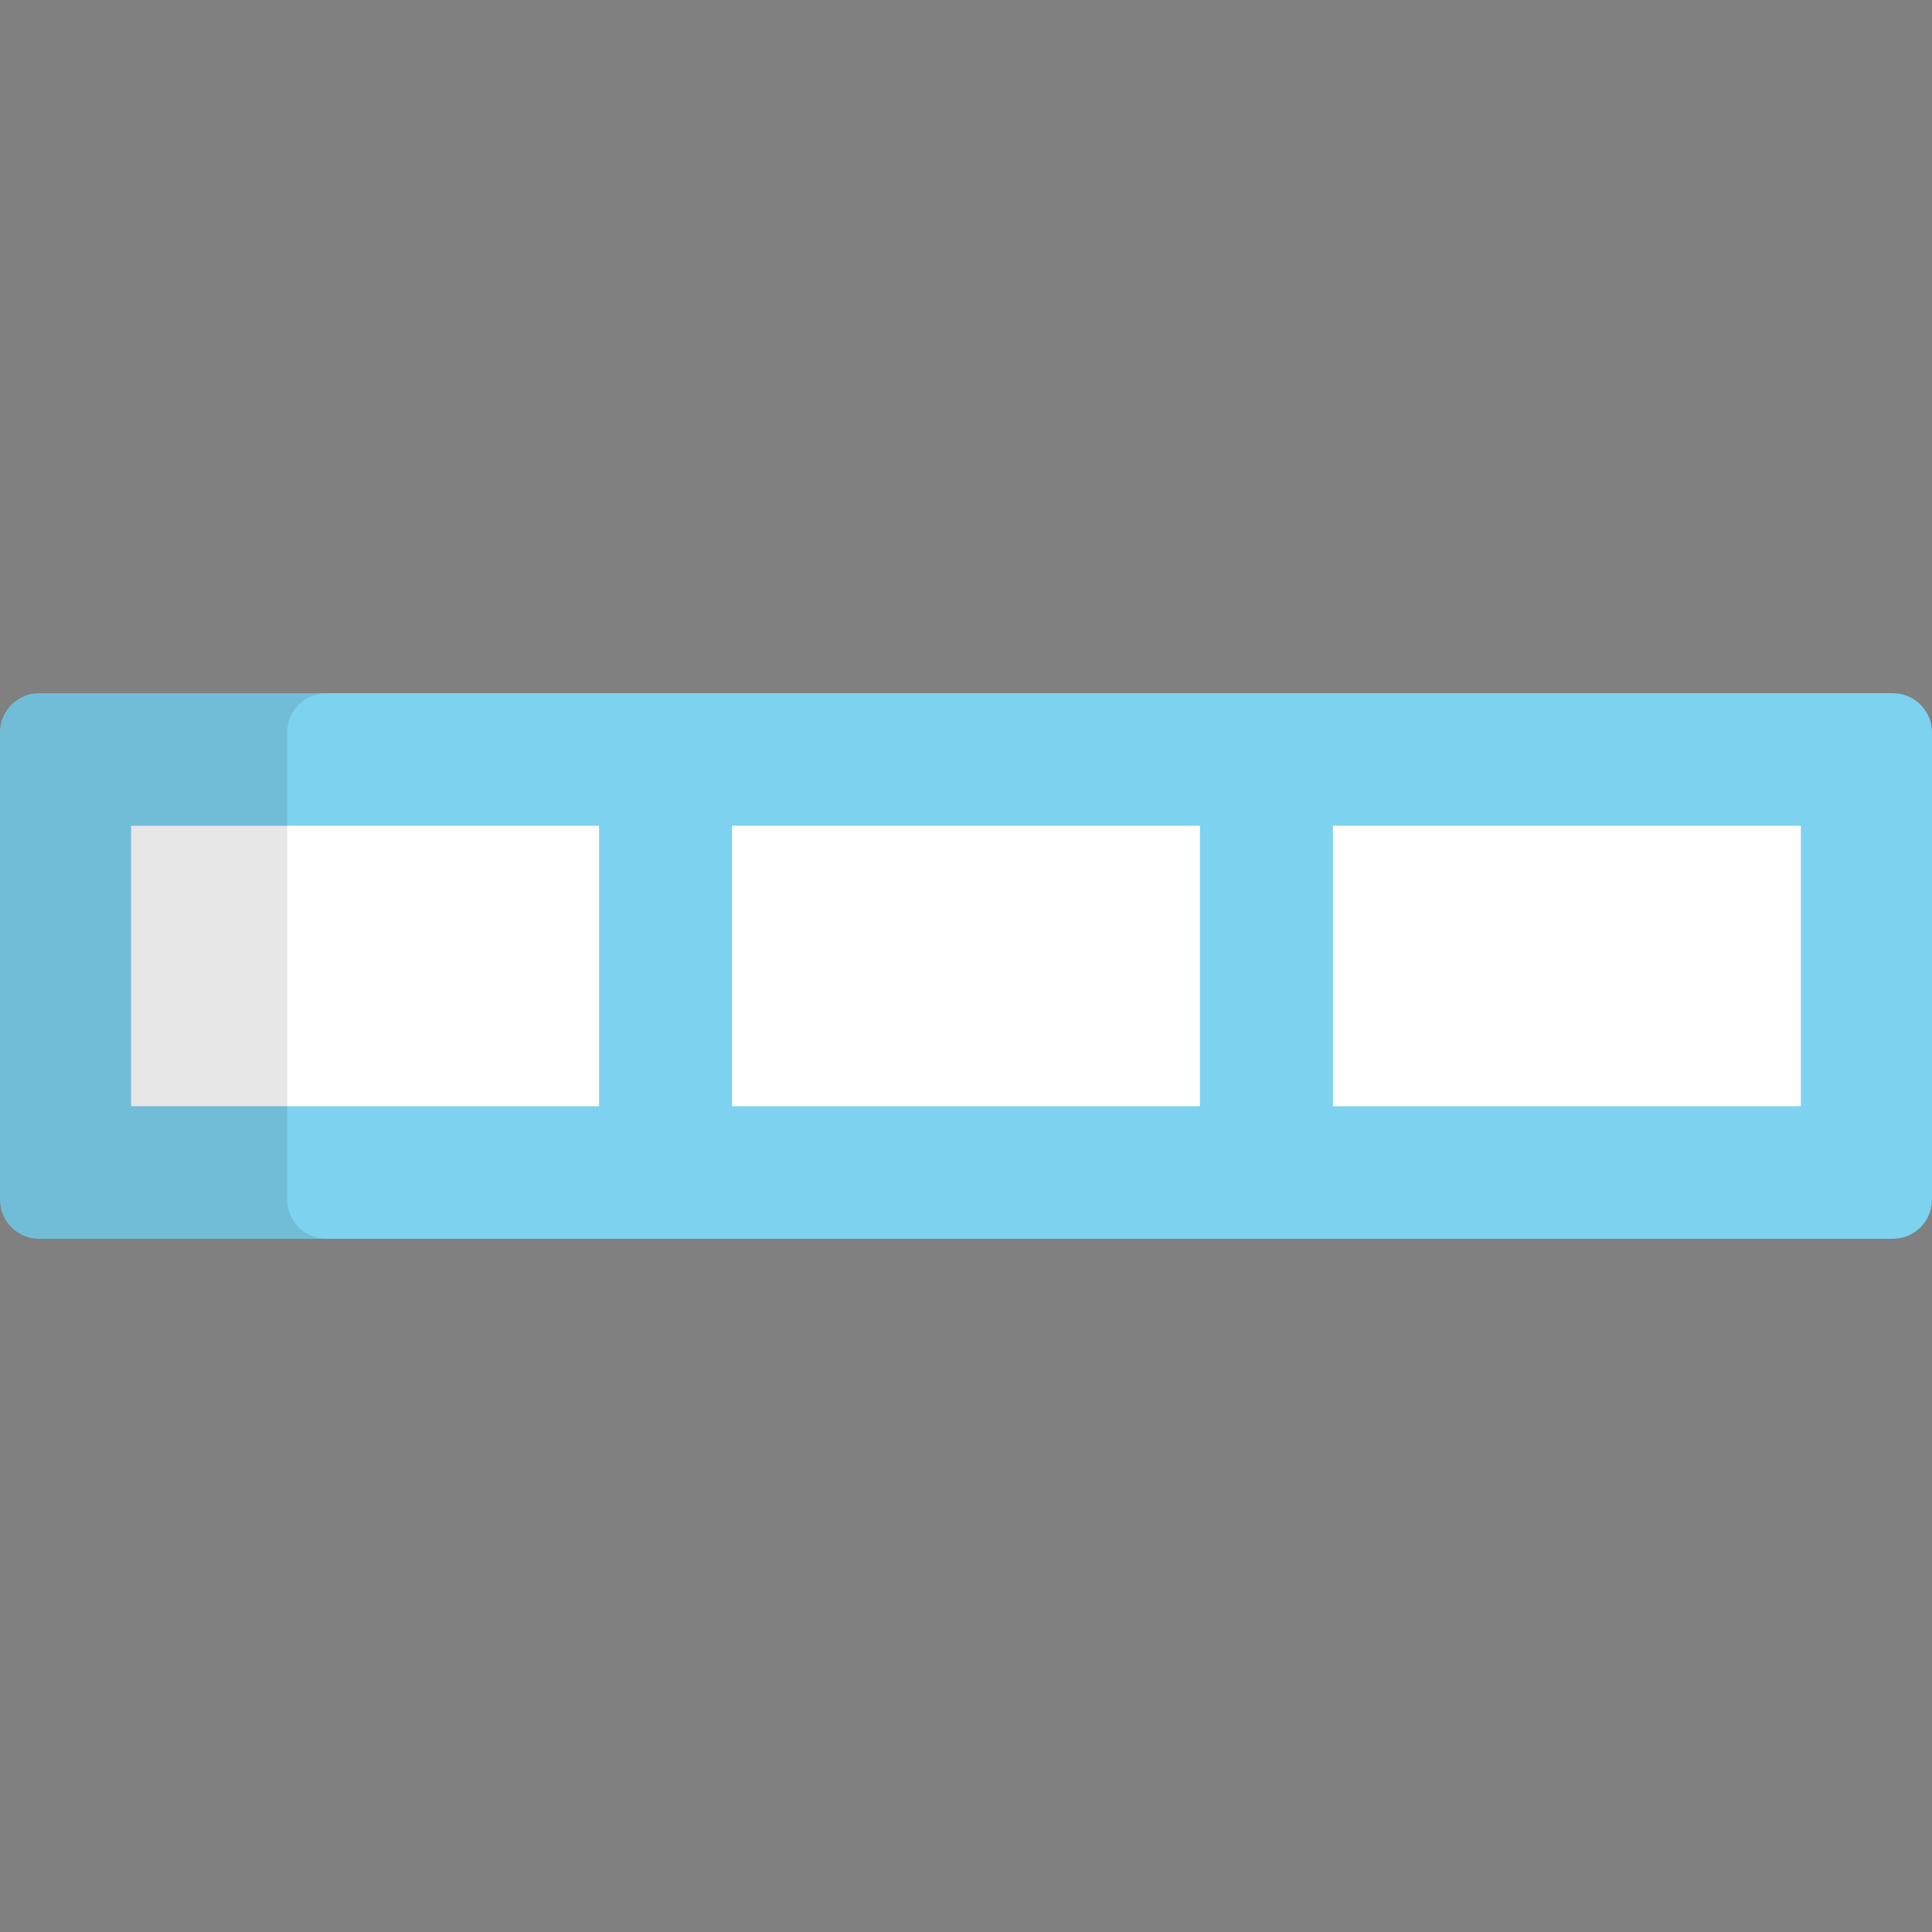
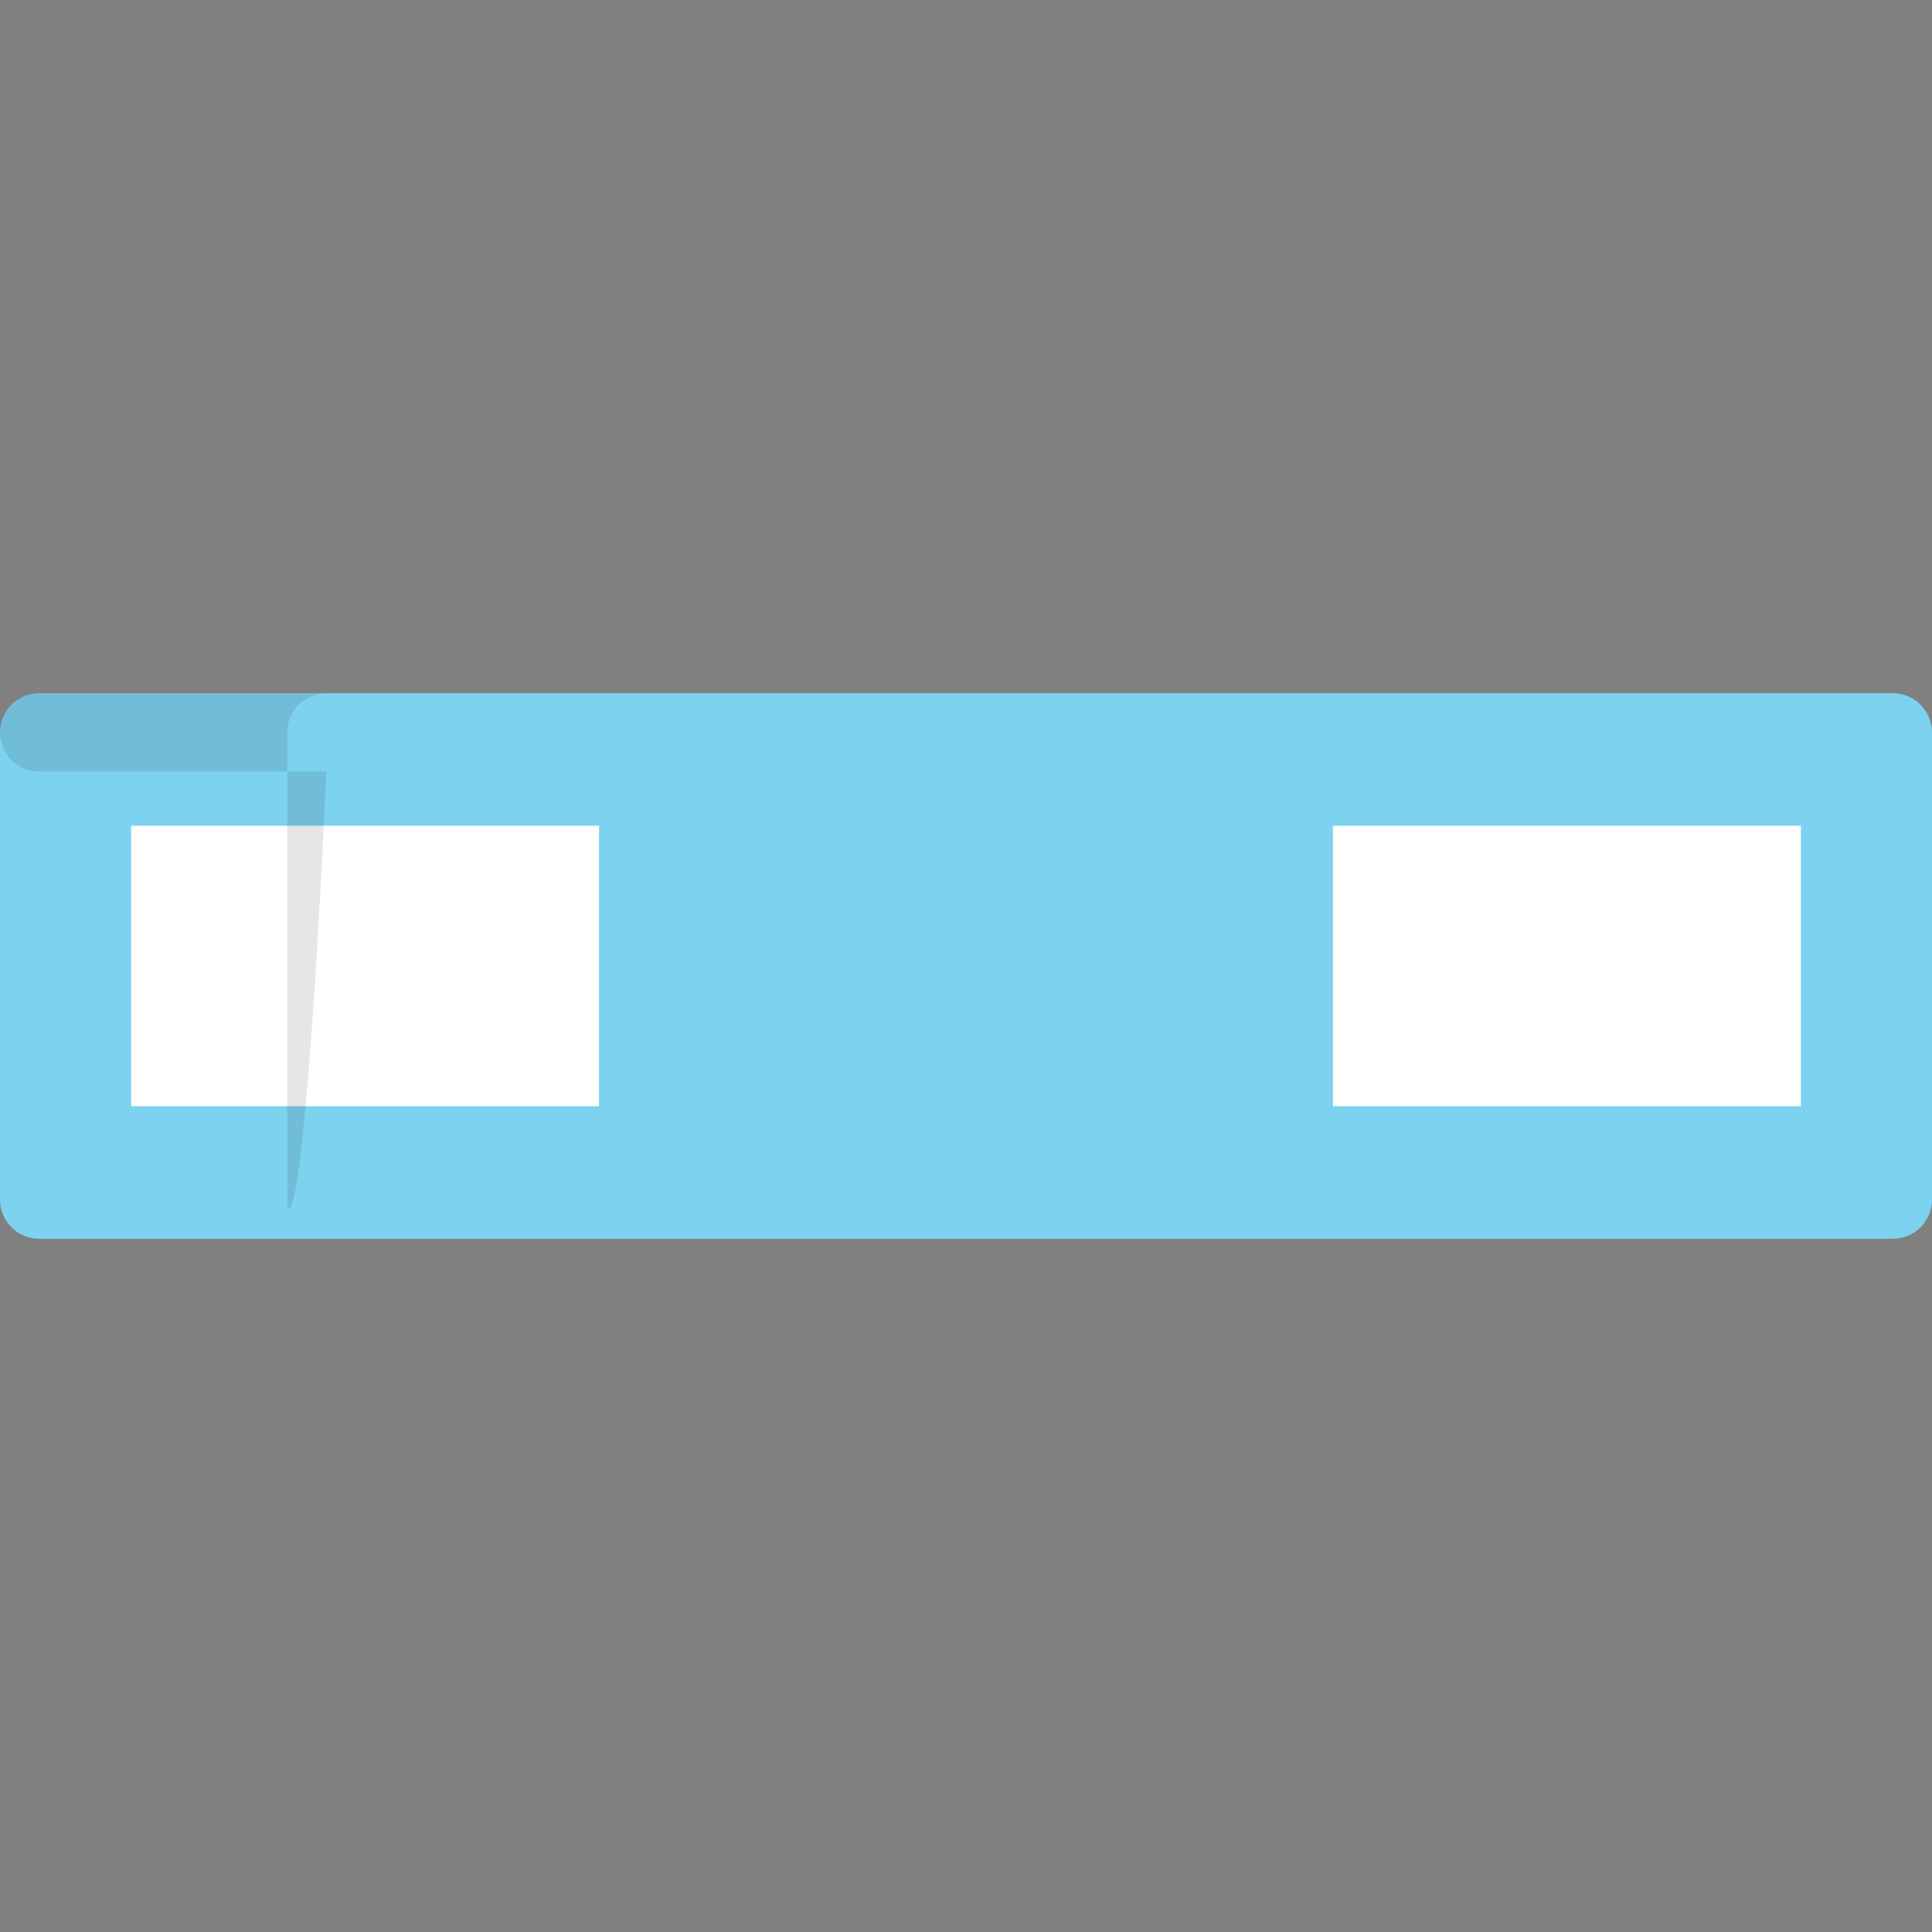
<svg xmlns="http://www.w3.org/2000/svg" version="1.1" id="Layer_1" viewBox="0 0 512 512" xml:space="preserve">
  <rect x="0" y="0" width="512" height="512" fill="#808080" stroke="none" />
  <path style="fill:#7DD2F0;" d="M501.612,183.711H10.388C4.65,183.711,0,188.362,0,194.099v123.801  c0,5.737,4.651,10.388,10.388,10.388h491.224c5.738,0,10.388-4.651,10.388-10.388V194.099  C512,188.362,507.35,183.711,501.612,183.711z" />
  <g>
-     <rect x="193.995" y="218.84" style="fill:#FFFFFF;" width="124.006" height="74.316" />
    <rect x="34.748" y="218.84" style="fill:#FFFFFF;" width="124.006" height="74.316" />
    <rect x="353.24" y="218.84" style="fill:#FFFFFF;" width="124.006" height="74.316" />
  </g>
-   <path style="opacity:0.1;enable-background:new    ;" d="M76.111,317.901V194.099c0-5.738,4.651-10.388,10.388-10.388H10.388  C4.651,183.711,0,188.362,0,194.099v123.801c0,5.737,4.651,10.388,10.388,10.388h76.111  C80.762,328.289,76.111,323.637,76.111,317.901z" />
+   <path style="opacity:0.1;enable-background:new    ;" d="M76.111,317.901V194.099c0-5.738,4.651-10.388,10.388-10.388H10.388  C4.651,183.711,0,188.362,0,194.099c0,5.737,4.651,10.388,10.388,10.388h76.111  C80.762,328.289,76.111,323.637,76.111,317.901z" />
</svg>